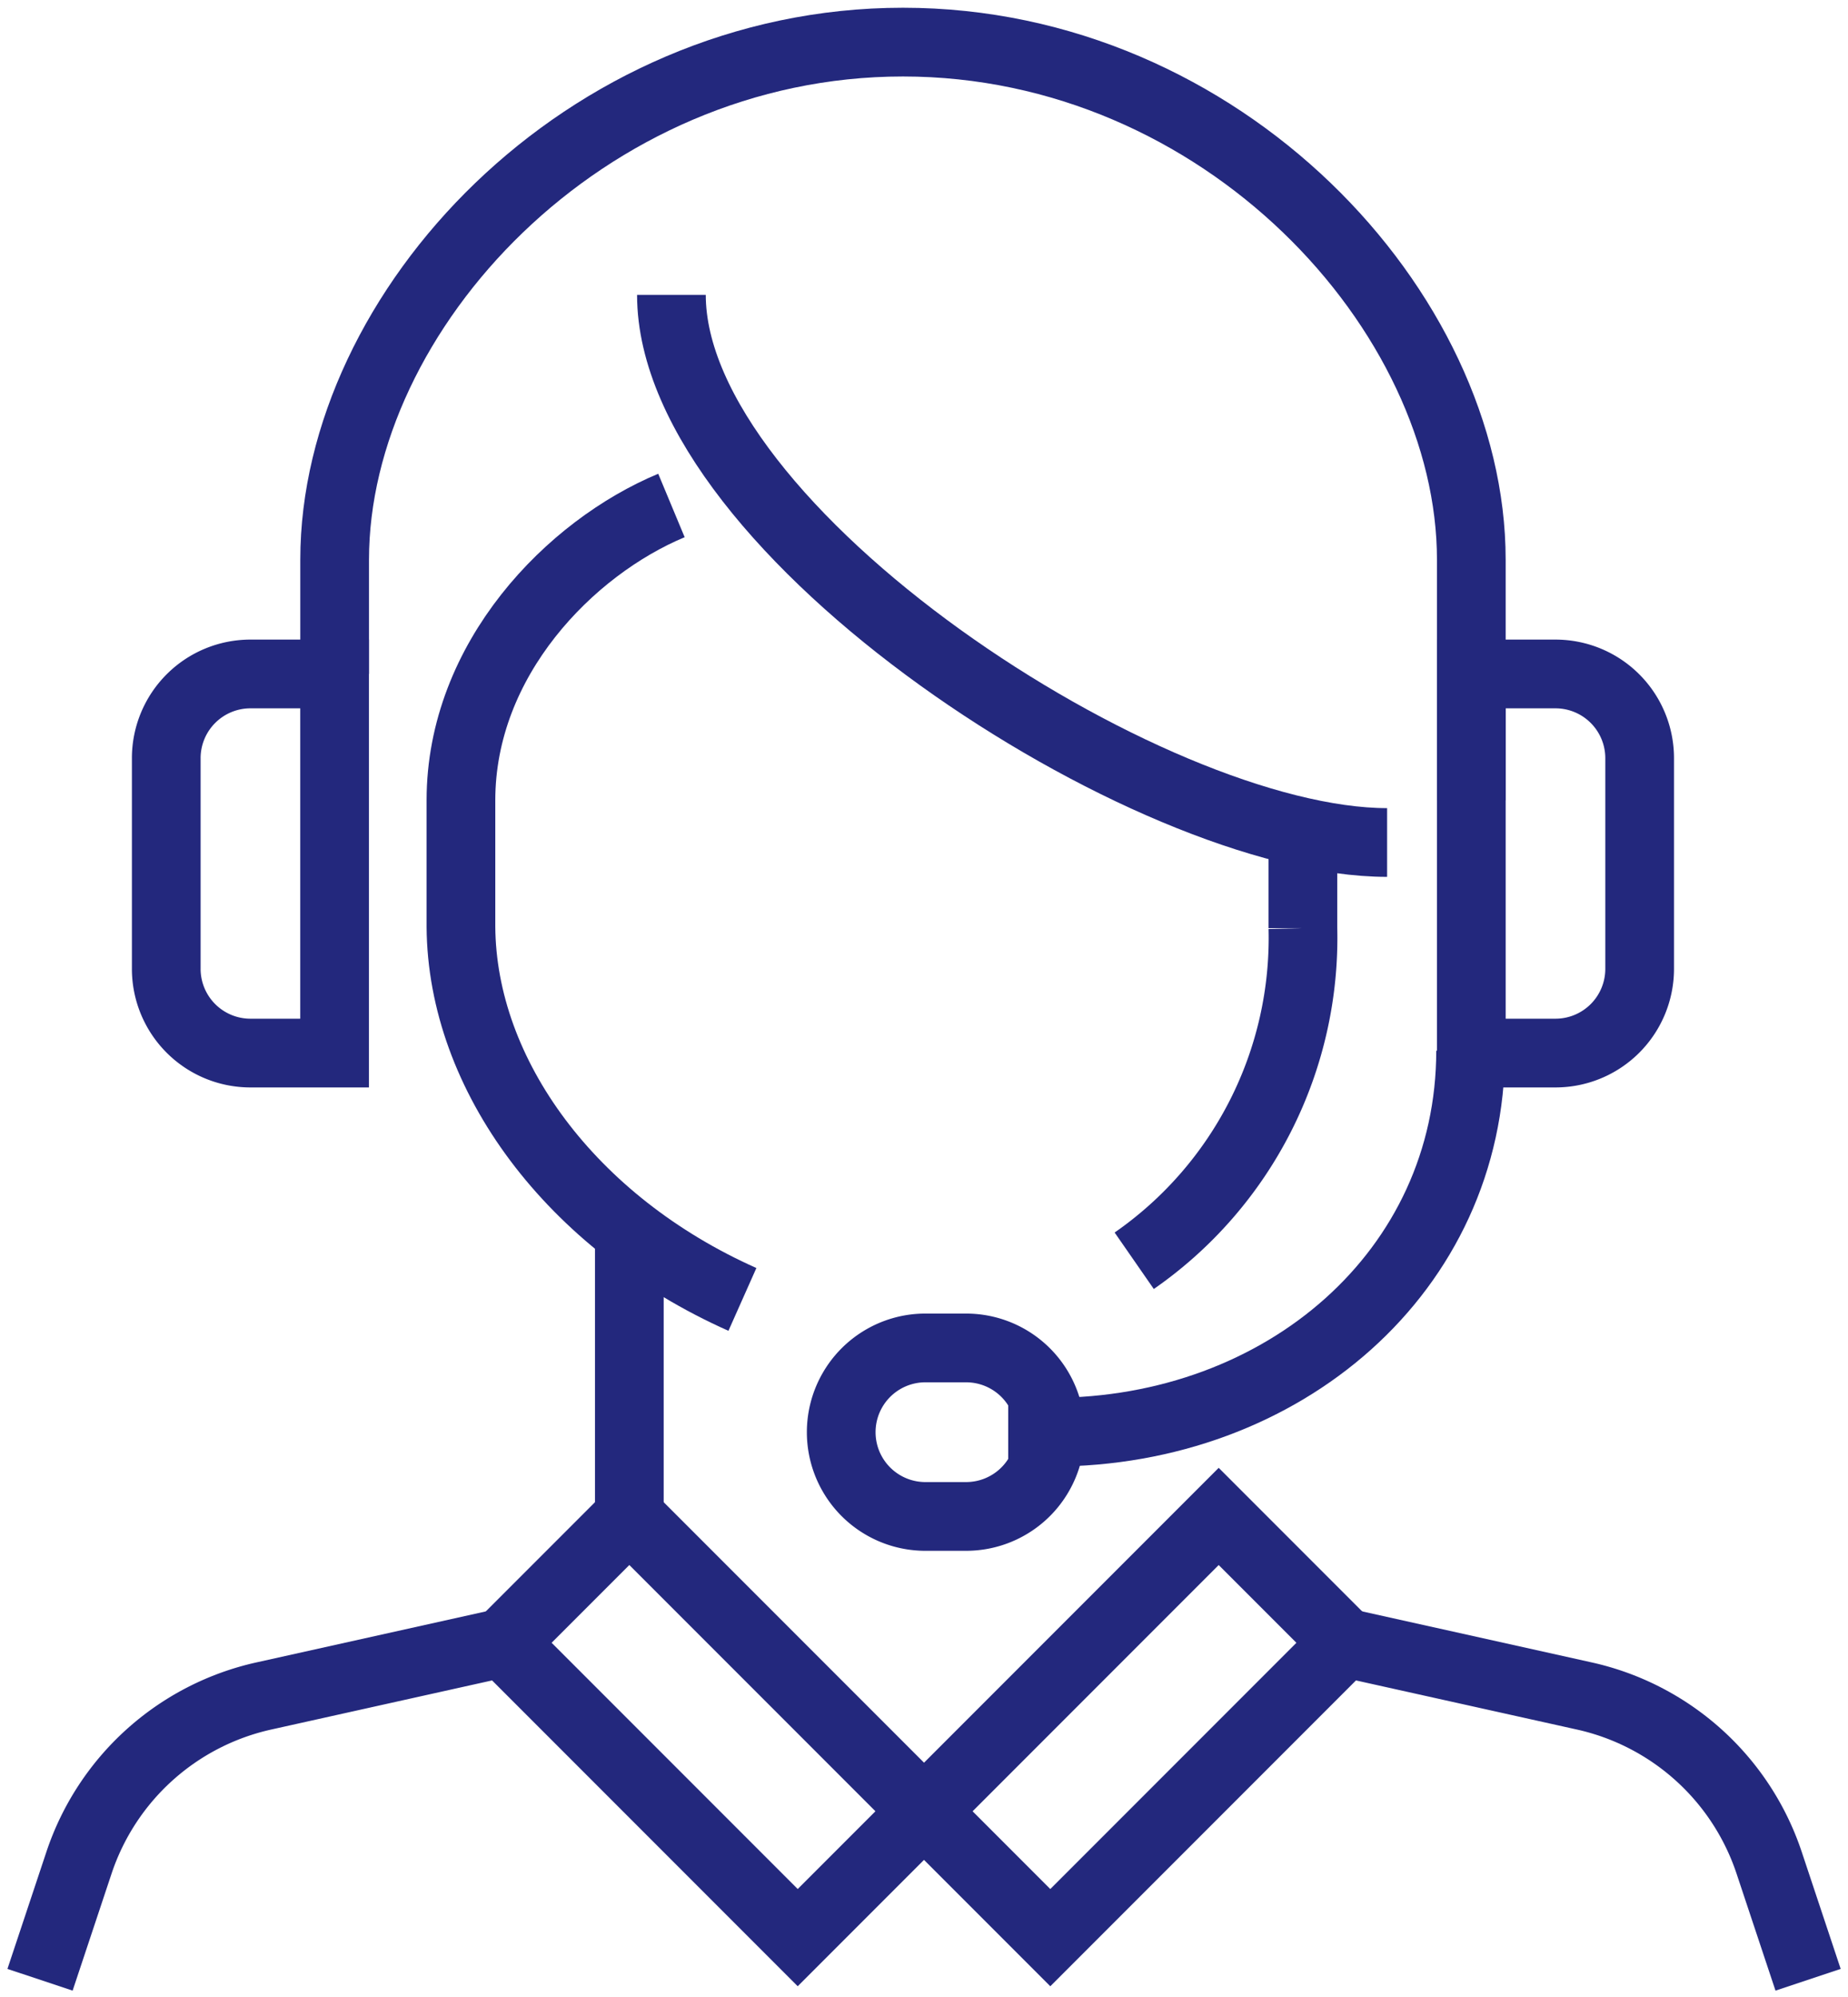
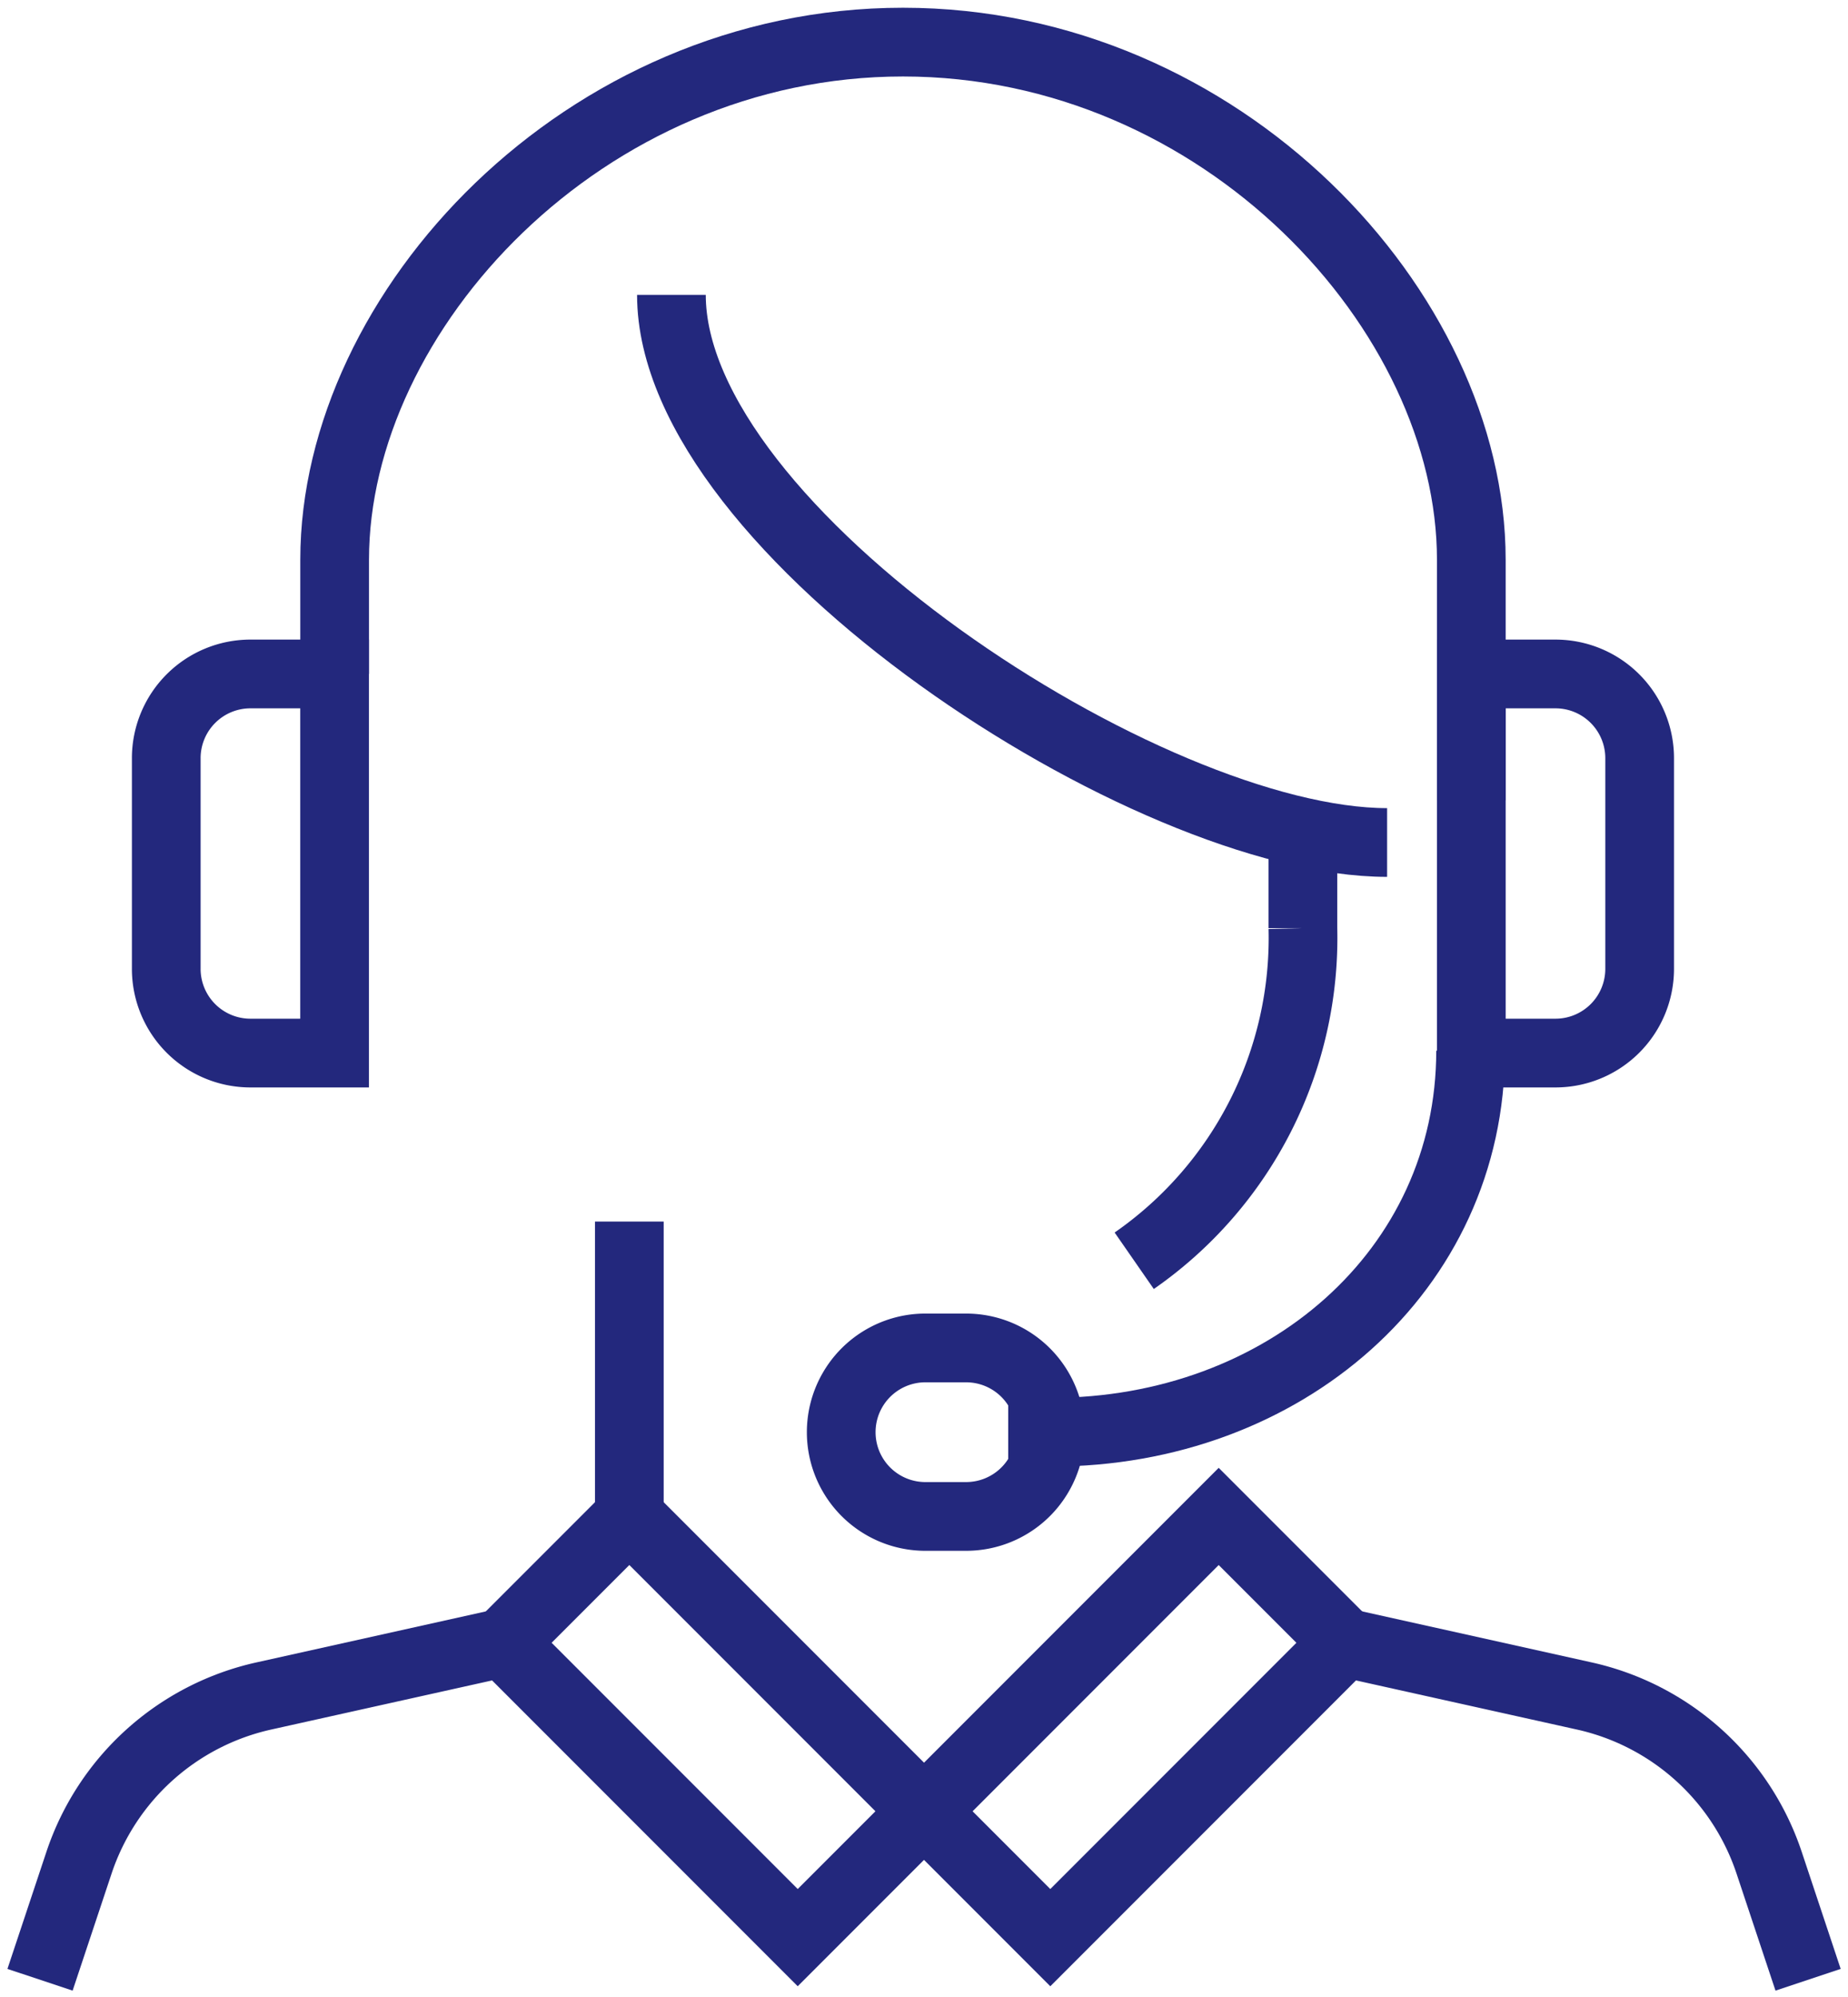
<svg xmlns="http://www.w3.org/2000/svg" width="80.697" height="87.162" viewBox="0 0 80.697 87.162">
  <defs>
    <clipPath id="clip-path">
      <rect id="Rectangle_6193" data-name="Rectangle 6193" width="80.697" height="87.162" fill="none" stroke="#23287d" stroke-width="3" />
    </clipPath>
  </defs>
  <g id="Group_16007" data-name="Group 16007" transform="translate(0 0)">
    <g id="Group_16006" data-name="Group 16006" transform="translate(0 0)" clip-path="url(#clip-path)">
      <path id="Path_6418" data-name="Path 6418" d="M57.584,34.09v-10.5C57.584,12.741,46.7,1,32.766,1S7.949,12.741,7.949,23.589v4.986" transform="translate(6.664 0.838)" fill="none" stroke="#23287d" stroke-miterlimit="10" stroke-width="3" />
      <path id="Path_6419" data-name="Path 6419" d="M34.308,20v3.741a17.147,17.147,0,0,1-7.366,14.515" transform="translate(22.586 16.766)" fill="none" stroke="#23287d" stroke-miterlimit="10" stroke-width="3" />
      <path id="Path_6420" data-name="Path 6420" d="M15.949,7c0,10.313,20.847,23.9,31.252,23.9" transform="translate(13.37 5.868)" fill="none" stroke="#23287d" stroke-miterlimit="10" stroke-width="3" />
-       <path id="Path_6421" data-name="Path 6421" d="M20.141,12c-4.419,1.842-9.192,6.7-9.192,12.868v5.515c.042,6.469,4.807,12.934,12.291,16.266" transform="translate(9.179 10.06)" fill="none" stroke="#23287d" stroke-miterlimit="10" stroke-width="3" />
      <path id="Path_6422" data-name="Path 6422" d="M29.141,35.677a3.676,3.676,0,0,1-3.677,3.677H23.626a3.677,3.677,0,0,1,0-7.353h1.838A3.676,3.676,0,0,1,29.141,35.677Z" transform="translate(16.724 26.826)" fill="none" stroke="#23287d" stroke-miterlimit="10" stroke-width="3" />
      <path id="Path_6423" data-name="Path 6423" d="M23.949,41.592h1.9c10.12,0,18.291-7.033,18.291-16.648" transform="translate(20.077 20.911)" fill="none" stroke="#23287d" stroke-miterlimit="10" stroke-width="3" />
      <path id="Path_6424" data-name="Path 6424" d="M38.626,16H34.949V32.545h3.677A3.676,3.676,0,0,0,42.3,28.868V19.677A3.676,3.676,0,0,0,38.626,16Z" transform="translate(29.299 13.413)" fill="none" stroke="#23287d" stroke-miterlimit="10" stroke-width="3" />
      <path id="Path_6425" data-name="Path 6425" d="M7.626,16H11.3V32.545H7.626a3.676,3.676,0,0,1-3.677-3.677V19.677A3.676,3.676,0,0,1,7.626,16Z" transform="translate(3.311 13.413)" fill="none" stroke="#23287d" stroke-miterlimit="10" stroke-width="3" />
      <line id="Line_787" data-name="Line 787" y2="14.707" transform="translate(27.481 53.311)" fill="none" stroke="#23287d" stroke-miterlimit="10" stroke-width="3" />
      <rect id="Rectangle_6191" data-name="Rectangle 6191" width="7.799" height="18.198" transform="translate(21.966 71.694) rotate(-45)" fill="none" stroke="#23287d" stroke-miterlimit="10" stroke-width="3" />
      <rect id="Rectangle_6192" data-name="Rectangle 6192" width="18.198" height="7.799" transform="translate(40.349 79.048) rotate(-45)" fill="none" stroke="#23287d" stroke-miterlimit="10" stroke-width="3" />
      <path id="Path_6426" data-name="Path 6426" d="M21.171,39,10.722,41.322a11.026,11.026,0,0,0-8.07,7.28l-1.7,5.105" transform="translate(0.796 32.694)" fill="none" stroke="#23287d" stroke-miterlimit="10" stroke-width="3" />
      <path id="Path_6427" data-name="Path 6427" d="M31.949,39,42.4,41.322a11.026,11.026,0,0,1,8.07,7.28l1.7,5.105" transform="translate(26.784 32.694)" fill="none" stroke="#23287d" stroke-miterlimit="10" stroke-width="3" />
    </g>
  </g>
</svg>